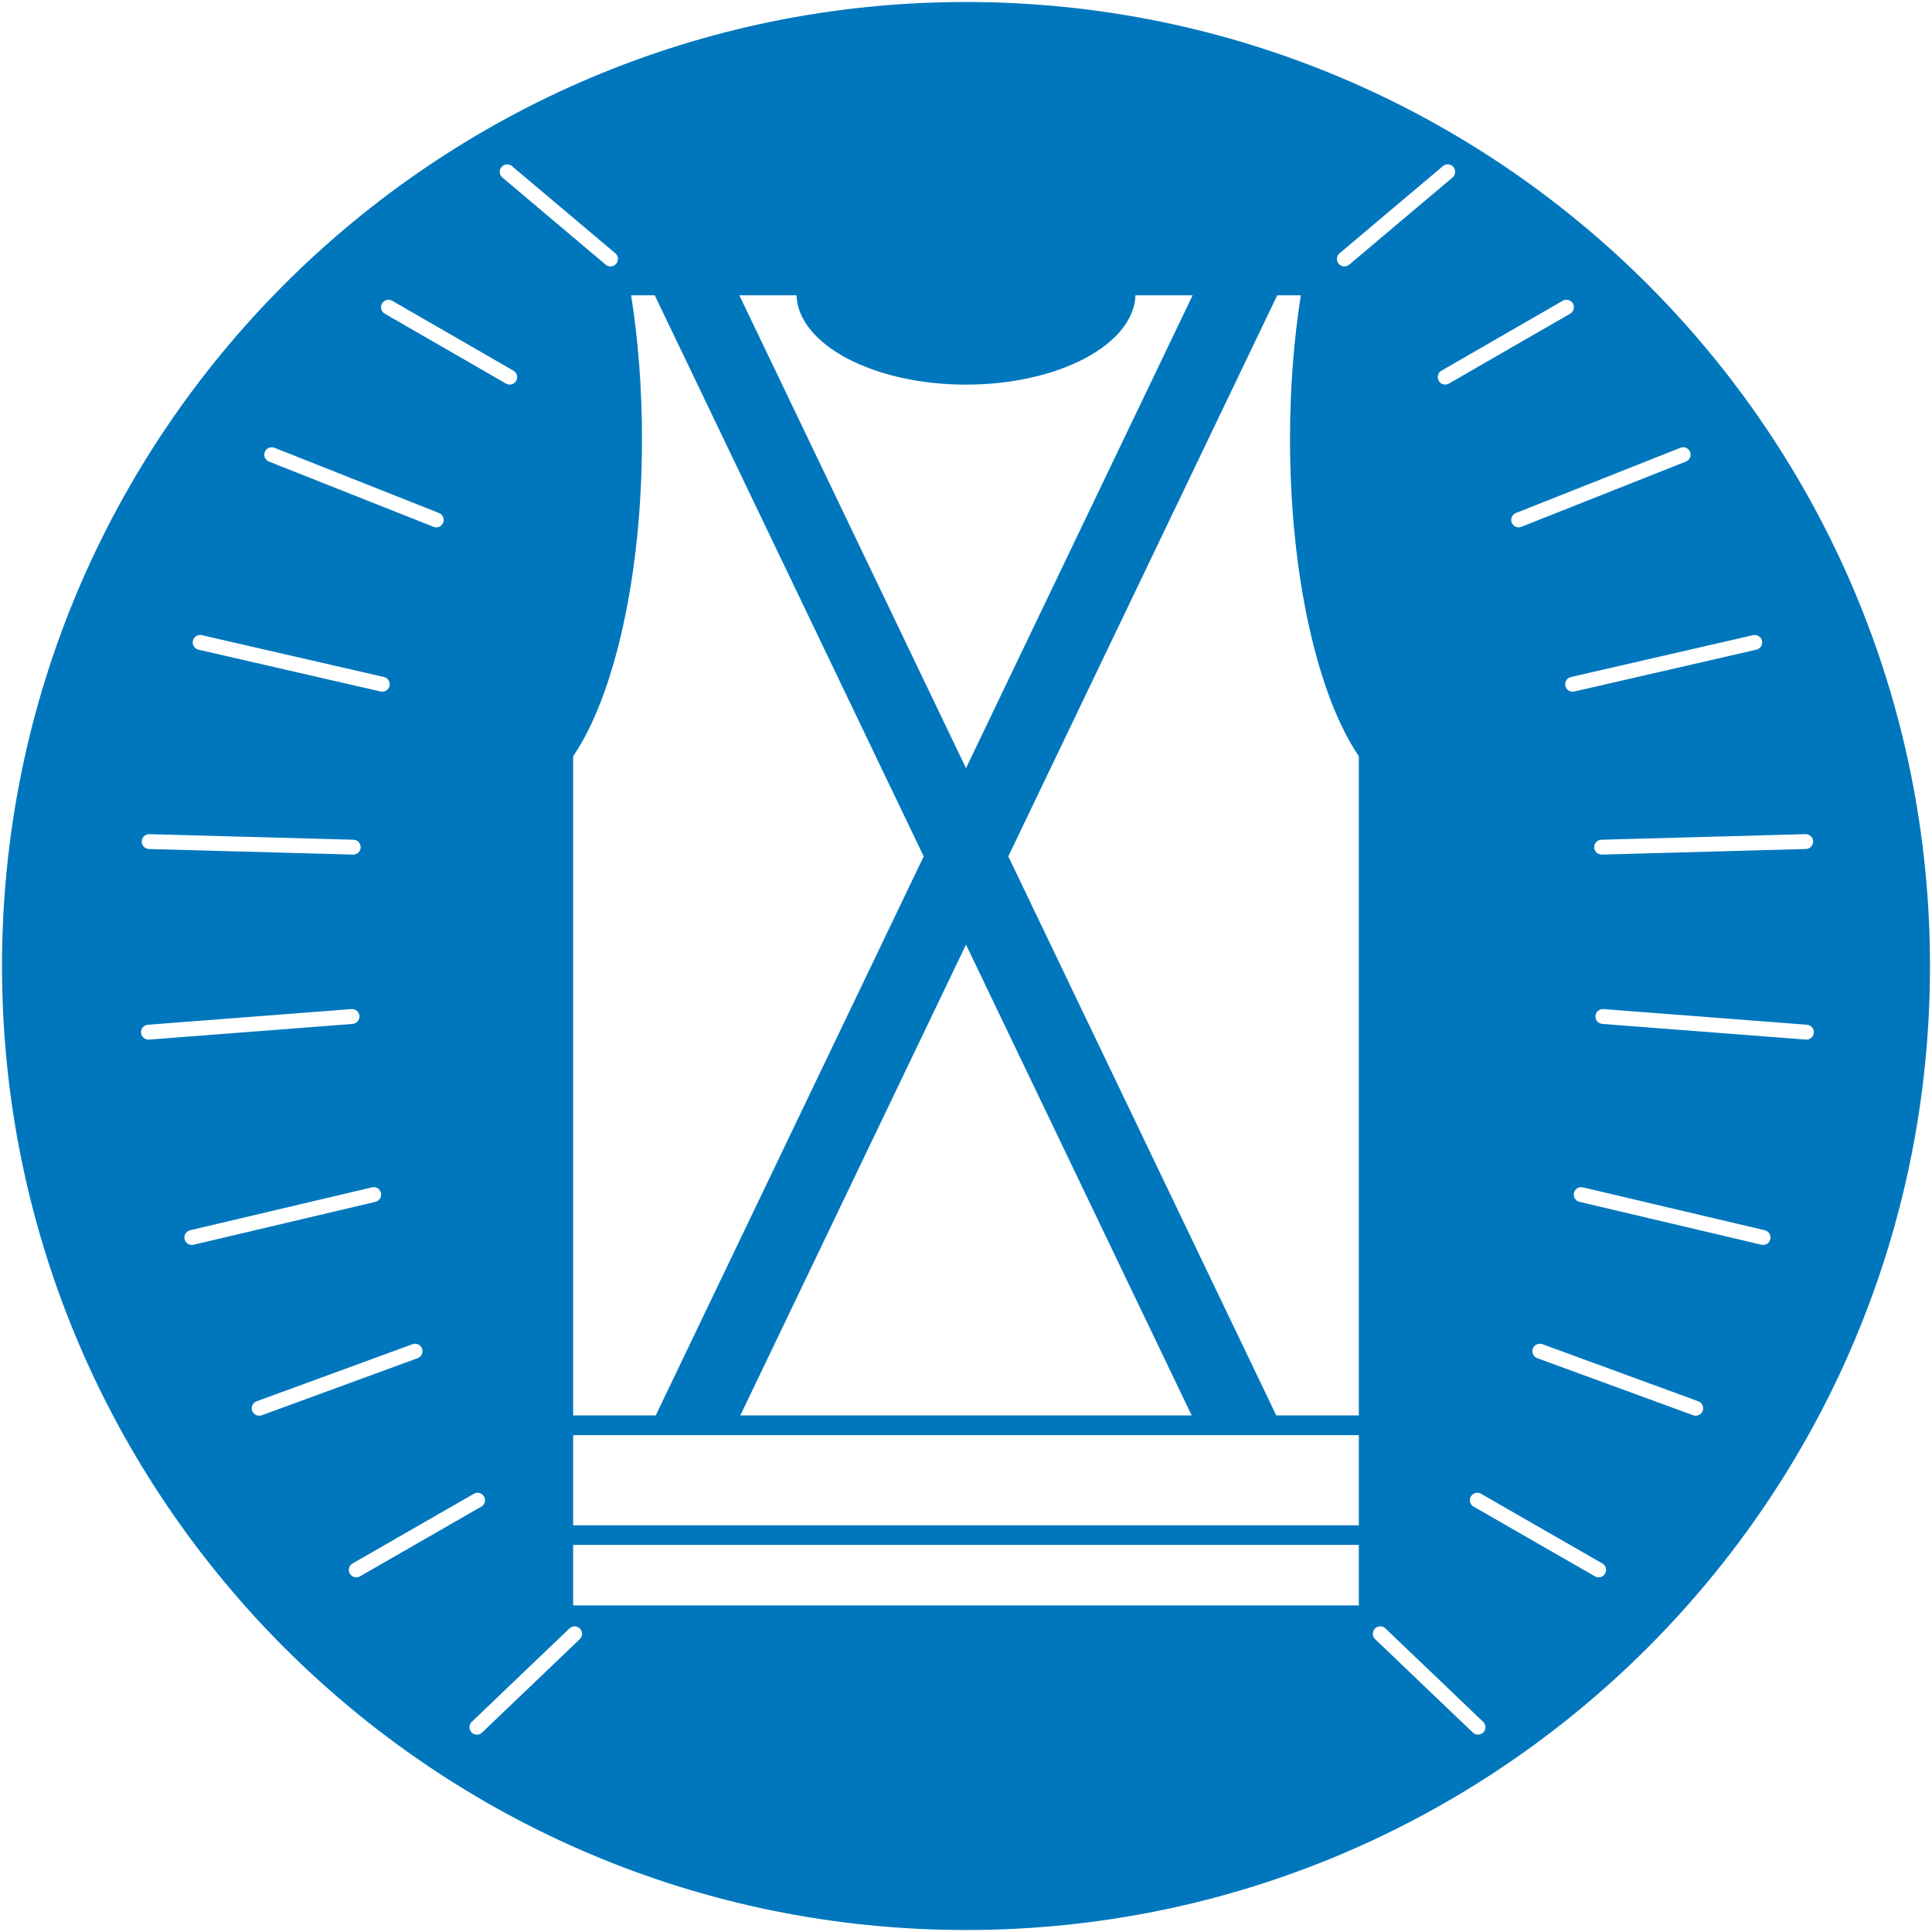
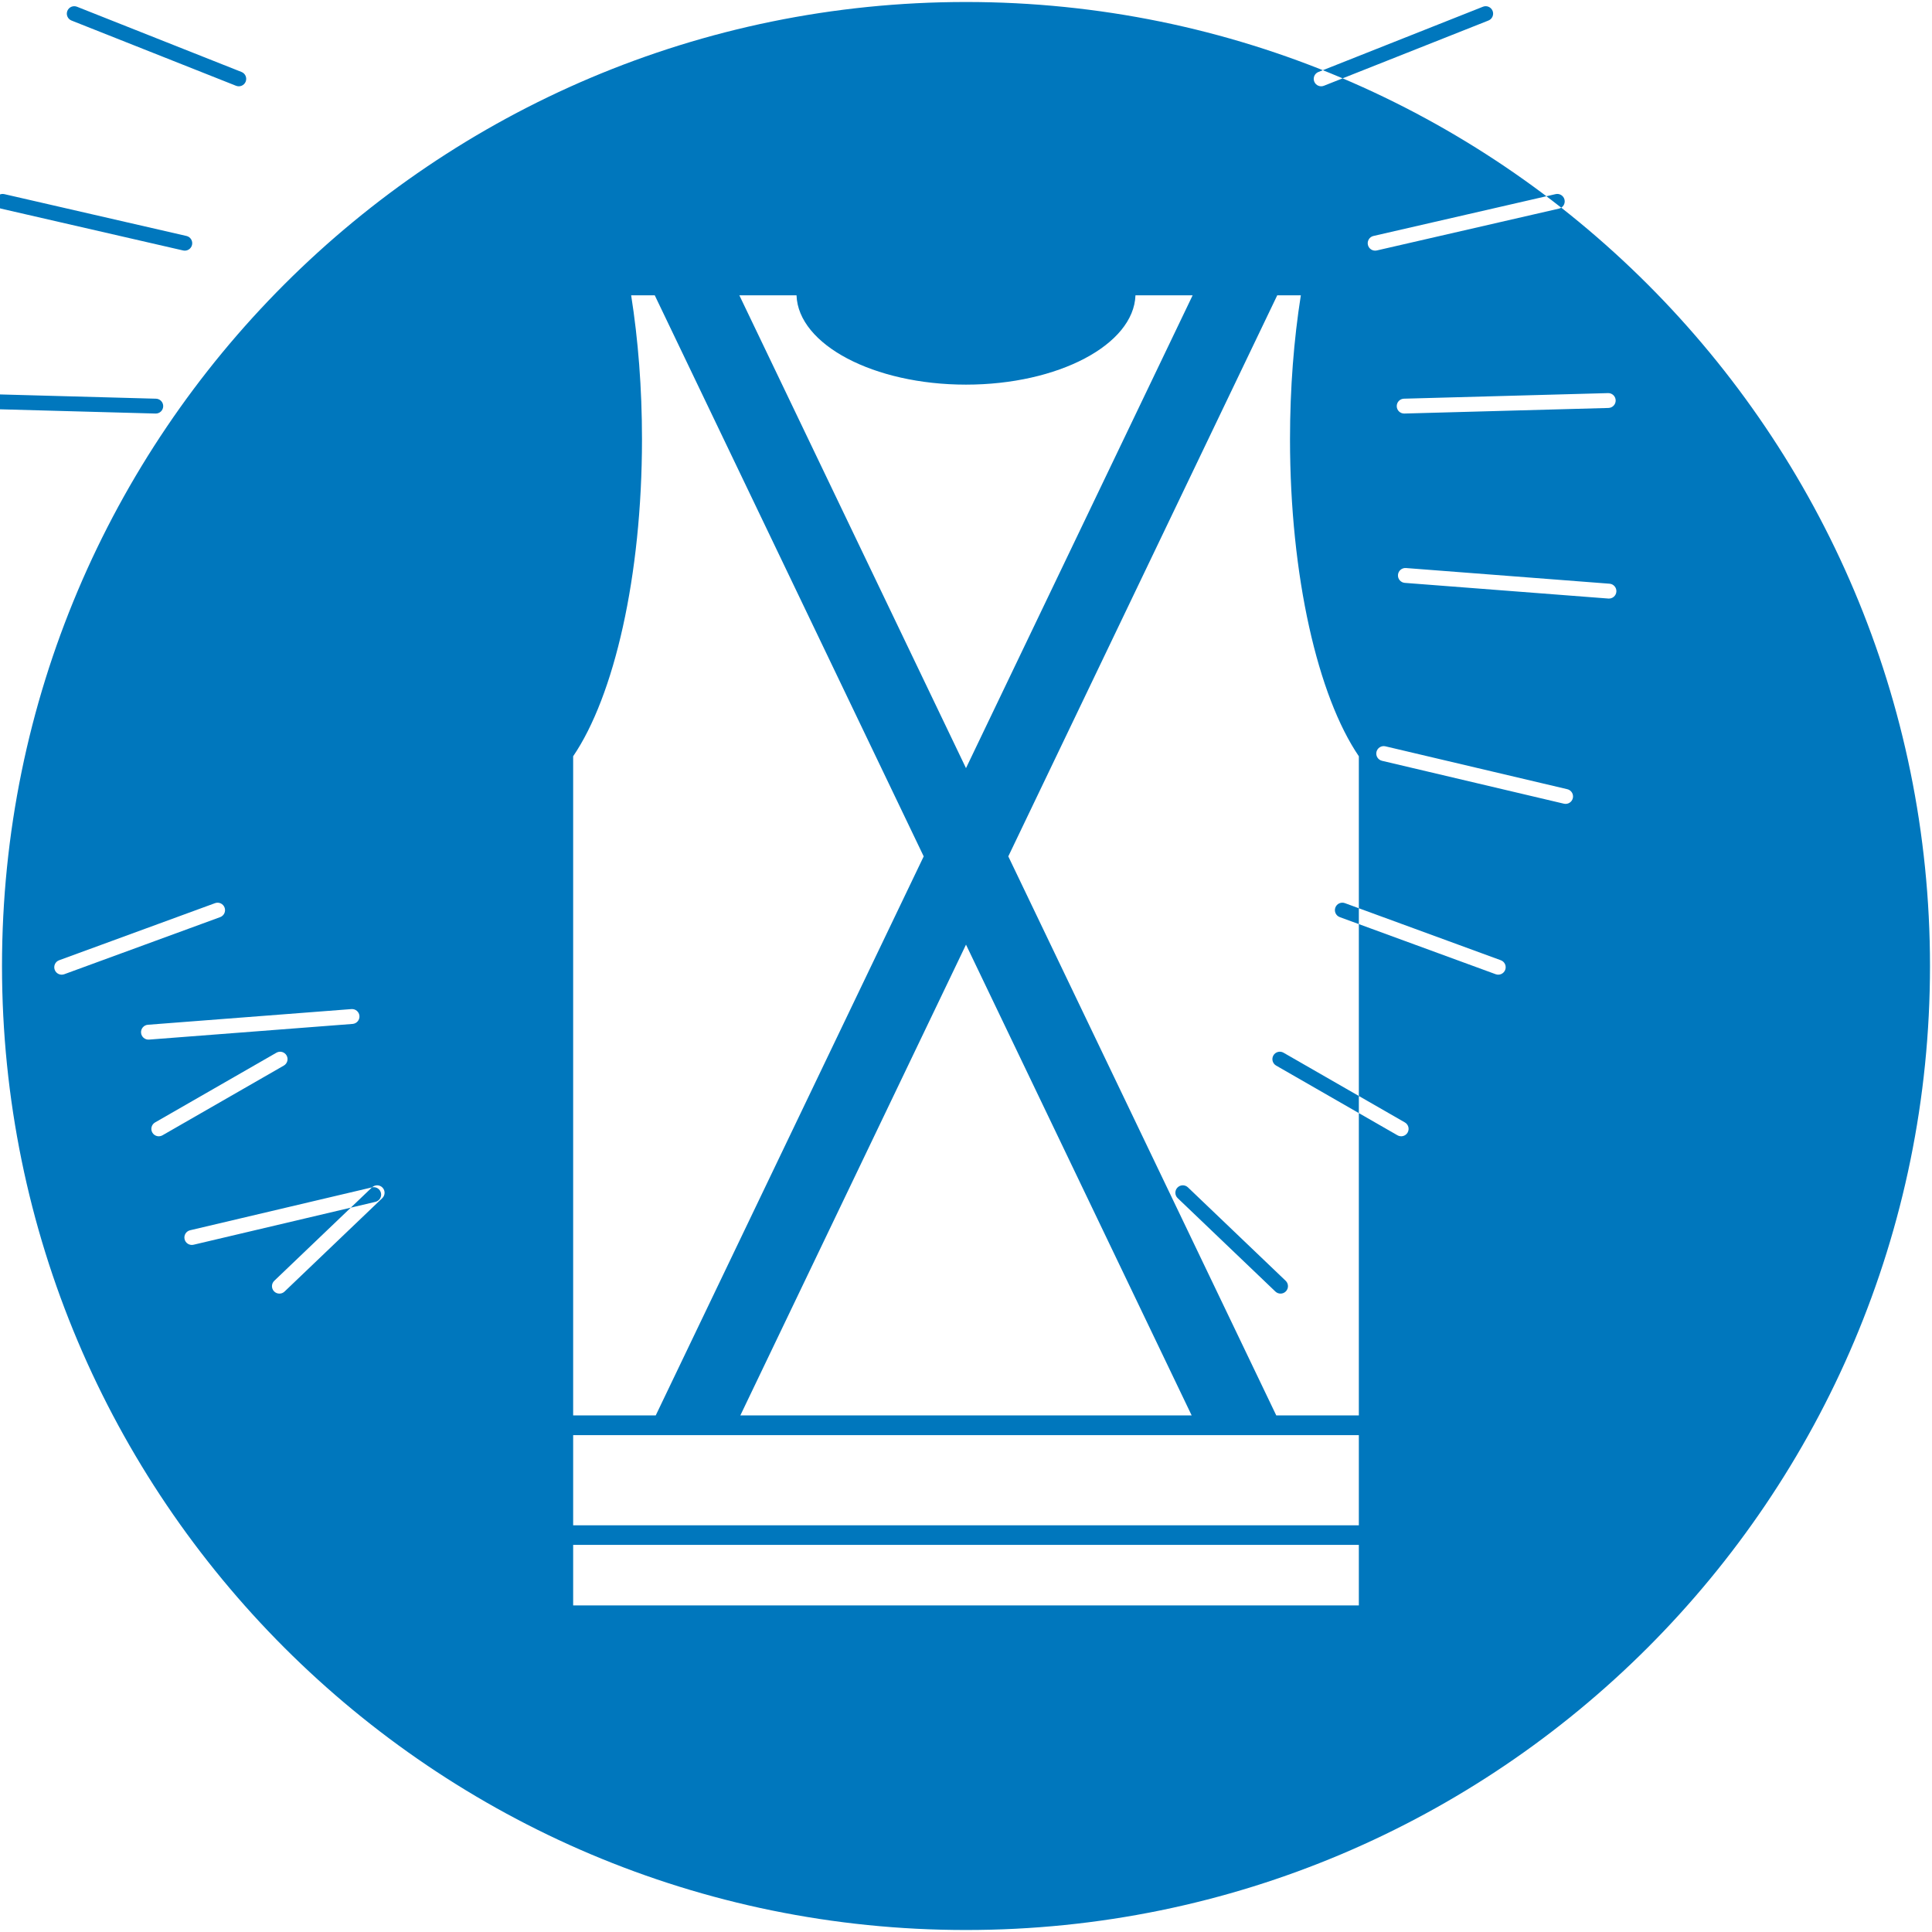
<svg xmlns="http://www.w3.org/2000/svg" xml:space="preserve" width="365.76mm" height="365.76mm" style="shape-rendering:geometricPrecision; text-rendering:geometricPrecision; image-rendering:optimizeQuality; fill-rule:evenodd; clip-rule:evenodd" viewBox="0 0 365.76 365.76">
  <defs>
    <style type="text/css">
   
    .fil0 {fill:#0077BD}
   
  </style>
  </defs>
  <g id="Layer_x0020_1">
-     <path class="fil0" d="M365.38 182.88c0,100.795 -81.708,182.502 -182.498,182.502 -100.794,0 -182.502,-81.708 -182.502,-182.502 0,-100.793 81.708,-182.502 182.502,-182.502 100.79,0 182.498,81.709 182.498,182.502zm-245.891 -126.968l4.469 0 50.914 106.216 -50.732 105.837 -15.632 0 0 -124.792c7.735,-11.357 13.032,-34.025 13.032,-60.041 0,-9.673 -0.734,-18.881 -2.051,-27.22zm63.391 122.922l42.724 89.131 -85.448 0 42.724 -89.131zm-42.906 -122.922l10.821 0c0.33,9.342 14.614,16.905 32.084,16.905 17.471,0 31.754,-7.564 32.084,-16.905l10.822 0 -42.906 89.51 -42.906 -89.51zm101.828 0l4.468 0c-1.317,8.339 -2.05,17.547 -2.05,27.22 0,26.017 5.295,48.686 13.032,60.042l0 124.79 -15.632 0 -50.732 -105.837 50.914 -106.216zm-133.294 248.021l148.744 0 0 -11.466 -148.744 0 0 11.466zm0 -15.169l148.744 0 0 -17.065 -148.744 0 0 17.065zm-41.968 -97.729c0.776,-0.058 1.452,0.525 1.51,1.301 0.058,0.776 -0.525,1.452 -1.301,1.51l-38.536 2.968c-0.776,0.058 -1.452,-0.525 -1.51,-1.301 -0.058,-0.776 0.525,-1.452 1.301,-1.51l38.536 -2.968zm3.888 33.753c0.757,-0.177 1.515,0.293 1.692,1.051 0.177,0.757 -0.293,1.515 -1.051,1.692l-34.433 8.119c-0.757,0.177 -1.515,-0.293 -1.692,-1.051 -0.177,-0.757 0.293,-1.515 1.051,-1.692l34.433 -8.119zm37.386 83.497c0.563,-0.536 1.454,-0.514 1.991,0.049 0.536,0.563 0.514,1.454 -0.049,1.991l-18.502 17.686c-0.563,0.536 -1.454,0.514 -1.991,-0.049 -0.536,-0.563 -0.514,-1.454 0.049,-1.991l18.502 -17.686zm-29.718 -53.806c0.731,-0.268 1.54,0.107 1.808,0.838 0.268,0.731 -0.107,1.54 -0.838,1.808l-29.514 10.808c-0.731,0.268 -1.54,-0.107 -1.808,-0.838 -0.268,-0.731 0.107,-1.54 0.838,-1.808l29.514 -10.808zm11.623 28.313c0.673,-0.387 1.532,-0.154 1.918,0.518 0.387,0.673 0.154,1.532 -0.518,1.918l-22.976 13.201c-0.673,0.387 -1.532,0.154 -1.918,-0.518 -0.387,-0.673 -0.154,-1.532 0.518,-1.918l22.976 -13.201zm-22.809 -123.816c0.776,0.018 1.391,0.662 1.373,1.439 -0.018,0.776 -0.662,1.391 -1.439,1.373l-38.636 -1.056c-0.776,-0.018 -1.391,-0.662 -1.373,-1.439 0.018,-0.776 0.662,-1.391 1.439,-1.373l38.636 1.056zm5.775 -30.807c0.758,0.173 1.232,0.929 1.058,1.687 -0.173,0.758 -0.929,1.232 -1.687,1.058l-34.479 -7.92c-0.758,-0.173 -1.232,-0.929 -1.058,-1.687 0.173,-0.758 0.929,-1.232 1.687,-1.058l34.479 7.92zm10.426 -31.046c0.722,0.286 1.074,1.103 0.788,1.825 -0.286,0.722 -1.103,1.074 -1.825,0.788l-31.151 -12.351c-0.722,-0.286 -1.074,-1.103 -0.788,-1.825 0.286,-0.722 1.103,-1.074 1.825,-0.788l31.151 12.351zm33.381 -49.172c0.595,0.502 0.671,1.392 0.169,1.988 -0.502,0.595 -1.392,0.671 -1.988,0.169l-19.566 -16.501c-0.595,-0.502 -0.671,-1.392 -0.169,-1.988 0.502,-0.595 1.392,-0.671 1.988,-0.169l19.566 16.501zm-19.294 22.223c0.675,0.388 0.908,1.25 0.52,1.925 -0.388,0.675 -1.25,0.908 -1.925,0.52l-22.956 -13.235c-0.675,-0.388 -0.908,-1.25 -0.52,-1.925 0.388,-0.675 1.25,-0.908 1.925,-0.52l22.956 13.235zm206.357 120.86c-0.776,-0.058 -1.452,0.525 -1.51,1.301 -0.058,0.776 0.525,1.452 1.301,1.51l38.536 2.968c0.776,0.058 1.452,-0.525 1.51,-1.301 0.058,-0.776 -0.525,-1.452 -1.301,-1.51l-38.536 -2.968zm-3.888 33.753c-0.757,-0.177 -1.515,0.293 -1.692,1.051 -0.177,0.757 0.293,1.515 1.051,1.692l34.433 8.119c0.757,0.177 1.515,-0.293 1.692,-1.051 0.177,-0.757 -0.293,-1.515 -1.051,-1.692l-34.433 -8.119zm-37.386 83.497c-0.563,-0.536 -1.454,-0.514 -1.991,0.049 -0.536,0.563 -0.514,1.454 0.049,1.991l18.502 17.686c0.563,0.536 1.454,0.514 1.991,-0.049 0.536,-0.563 0.514,-1.454 -0.049,-1.991l-18.502 -17.686zm29.718 -53.806c-0.731,-0.268 -1.54,0.107 -1.808,0.838 -0.268,0.731 0.107,1.54 0.838,1.808l29.514 10.808c0.731,0.268 1.54,-0.107 1.808,-0.838 0.268,-0.731 -0.107,-1.54 -0.838,-1.808l-29.514 -10.808zm-11.623 28.313c-0.673,-0.387 -1.532,-0.154 -1.918,0.518 -0.387,0.673 -0.154,1.532 0.518,1.918l22.976 13.201c0.673,0.387 1.532,0.154 1.918,-0.518 0.387,-0.673 0.154,-1.532 -0.518,-1.918l-22.976 -13.201zm22.809 -123.816c-0.776,0.018 -1.391,0.662 -1.373,1.439 0.018,0.776 0.662,1.391 1.439,1.373l38.636 -1.056c0.776,-0.018 1.391,-0.662 1.373,-1.439 -0.018,-0.776 -0.662,-1.391 -1.439,-1.373l-38.636 1.056zm-5.775 -30.807c-0.758,0.173 -1.232,0.929 -1.058,1.687 0.173,0.758 0.929,1.232 1.687,1.058l34.479 -7.92c0.758,-0.173 1.232,-0.929 1.058,-1.687 -0.173,-0.758 -0.929,-1.232 -1.687,-1.058l-34.479 7.92zm-10.426 -31.046c-0.722,0.286 -1.074,1.103 -0.788,1.825 0.286,0.722 1.103,1.074 1.825,0.788l31.151 -12.351c0.722,-0.286 1.074,-1.103 0.788,-1.825 -0.286,-0.722 -1.103,-1.074 -1.825,-0.788l-31.151 12.351zm-33.381 -49.172c-0.595,0.502 -0.671,1.392 -0.169,1.988 0.502,0.595 1.392,0.671 1.988,0.169l19.566 -16.501c0.595,-0.502 0.671,-1.392 0.169,-1.988 -0.502,-0.595 -1.392,-0.671 -1.988,-0.169l-19.566 16.501zm19.294 22.223c-0.675,0.388 -0.908,1.25 -0.52,1.925 0.388,0.675 1.25,0.908 1.925,0.52l22.956 -13.235c0.675,-0.388 0.908,-1.25 0.52,-1.925 -0.388,-0.675 -1.25,-0.908 -1.925,-0.52l-22.956 13.235z" />
+     <path class="fil0" d="M365.38 182.88c0,100.795 -81.708,182.502 -182.498,182.502 -100.794,0 -182.502,-81.708 -182.502,-182.502 0,-100.793 81.708,-182.502 182.502,-182.502 100.79,0 182.498,81.709 182.498,182.502zm-245.891 -126.968l4.469 0 50.914 106.216 -50.732 105.837 -15.632 0 0 -124.792c7.735,-11.357 13.032,-34.025 13.032,-60.041 0,-9.673 -0.734,-18.881 -2.051,-27.22zm63.391 122.922l42.724 89.131 -85.448 0 42.724 -89.131zm-42.906 -122.922l10.821 0c0.33,9.342 14.614,16.905 32.084,16.905 17.471,0 31.754,-7.564 32.084,-16.905l10.822 0 -42.906 89.51 -42.906 -89.51zm101.828 0l4.468 0c-1.317,8.339 -2.05,17.547 -2.05,27.22 0,26.017 5.295,48.686 13.032,60.042l0 124.79 -15.632 0 -50.732 -105.837 50.914 -106.216zm-133.294 248.021l148.744 0 0 -11.466 -148.744 0 0 11.466zm0 -15.169l148.744 0 0 -17.065 -148.744 0 0 17.065zm-41.968 -97.729c0.776,-0.058 1.452,0.525 1.51,1.301 0.058,0.776 -0.525,1.452 -1.301,1.51l-38.536 2.968c-0.776,0.058 -1.452,-0.525 -1.51,-1.301 -0.058,-0.776 0.525,-1.452 1.301,-1.51l38.536 -2.968zm3.888 33.753c0.757,-0.177 1.515,0.293 1.692,1.051 0.177,0.757 -0.293,1.515 -1.051,1.692l-34.433 8.119c-0.757,0.177 -1.515,-0.293 -1.692,-1.051 -0.177,-0.757 0.293,-1.515 1.051,-1.692l34.433 -8.119zc0.563,-0.536 1.454,-0.514 1.991,0.049 0.536,0.563 0.514,1.454 -0.049,1.991l-18.502 17.686c-0.563,0.536 -1.454,0.514 -1.991,-0.049 -0.536,-0.563 -0.514,-1.454 0.049,-1.991l18.502 -17.686zm-29.718 -53.806c0.731,-0.268 1.54,0.107 1.808,0.838 0.268,0.731 -0.107,1.54 -0.838,1.808l-29.514 10.808c-0.731,0.268 -1.54,-0.107 -1.808,-0.838 -0.268,-0.731 0.107,-1.54 0.838,-1.808l29.514 -10.808zm11.623 28.313c0.673,-0.387 1.532,-0.154 1.918,0.518 0.387,0.673 0.154,1.532 -0.518,1.918l-22.976 13.201c-0.673,0.387 -1.532,0.154 -1.918,-0.518 -0.387,-0.673 -0.154,-1.532 0.518,-1.918l22.976 -13.201zm-22.809 -123.816c0.776,0.018 1.391,0.662 1.373,1.439 -0.018,0.776 -0.662,1.391 -1.439,1.373l-38.636 -1.056c-0.776,-0.018 -1.391,-0.662 -1.373,-1.439 0.018,-0.776 0.662,-1.391 1.439,-1.373l38.636 1.056zm5.775 -30.807c0.758,0.173 1.232,0.929 1.058,1.687 -0.173,0.758 -0.929,1.232 -1.687,1.058l-34.479 -7.92c-0.758,-0.173 -1.232,-0.929 -1.058,-1.687 0.173,-0.758 0.929,-1.232 1.687,-1.058l34.479 7.92zm10.426 -31.046c0.722,0.286 1.074,1.103 0.788,1.825 -0.286,0.722 -1.103,1.074 -1.825,0.788l-31.151 -12.351c-0.722,-0.286 -1.074,-1.103 -0.788,-1.825 0.286,-0.722 1.103,-1.074 1.825,-0.788l31.151 12.351zm33.381 -49.172c0.595,0.502 0.671,1.392 0.169,1.988 -0.502,0.595 -1.392,0.671 -1.988,0.169l-19.566 -16.501c-0.595,-0.502 -0.671,-1.392 -0.169,-1.988 0.502,-0.595 1.392,-0.671 1.988,-0.169l19.566 16.501zm-19.294 22.223c0.675,0.388 0.908,1.25 0.52,1.925 -0.388,0.675 -1.25,0.908 -1.925,0.52l-22.956 -13.235c-0.675,-0.388 -0.908,-1.25 -0.52,-1.925 0.388,-0.675 1.25,-0.908 1.925,-0.52l22.956 13.235zm206.357 120.86c-0.776,-0.058 -1.452,0.525 -1.51,1.301 -0.058,0.776 0.525,1.452 1.301,1.51l38.536 2.968c0.776,0.058 1.452,-0.525 1.51,-1.301 0.058,-0.776 -0.525,-1.452 -1.301,-1.51l-38.536 -2.968zm-3.888 33.753c-0.757,-0.177 -1.515,0.293 -1.692,1.051 -0.177,0.757 0.293,1.515 1.051,1.692l34.433 8.119c0.757,0.177 1.515,-0.293 1.692,-1.051 0.177,-0.757 -0.293,-1.515 -1.051,-1.692l-34.433 -8.119zm-37.386 83.497c-0.563,-0.536 -1.454,-0.514 -1.991,0.049 -0.536,0.563 -0.514,1.454 0.049,1.991l18.502 17.686c0.563,0.536 1.454,0.514 1.991,-0.049 0.536,-0.563 0.514,-1.454 -0.049,-1.991l-18.502 -17.686zm29.718 -53.806c-0.731,-0.268 -1.54,0.107 -1.808,0.838 -0.268,0.731 0.107,1.54 0.838,1.808l29.514 10.808c0.731,0.268 1.54,-0.107 1.808,-0.838 0.268,-0.731 -0.107,-1.54 -0.838,-1.808l-29.514 -10.808zm-11.623 28.313c-0.673,-0.387 -1.532,-0.154 -1.918,0.518 -0.387,0.673 -0.154,1.532 0.518,1.918l22.976 13.201c0.673,0.387 1.532,0.154 1.918,-0.518 0.387,-0.673 0.154,-1.532 -0.518,-1.918l-22.976 -13.201zm22.809 -123.816c-0.776,0.018 -1.391,0.662 -1.373,1.439 0.018,0.776 0.662,1.391 1.439,1.373l38.636 -1.056c0.776,-0.018 1.391,-0.662 1.373,-1.439 -0.018,-0.776 -0.662,-1.391 -1.439,-1.373l-38.636 1.056zm-5.775 -30.807c-0.758,0.173 -1.232,0.929 -1.058,1.687 0.173,0.758 0.929,1.232 1.687,1.058l34.479 -7.92c0.758,-0.173 1.232,-0.929 1.058,-1.687 -0.173,-0.758 -0.929,-1.232 -1.687,-1.058l-34.479 7.92zm-10.426 -31.046c-0.722,0.286 -1.074,1.103 -0.788,1.825 0.286,0.722 1.103,1.074 1.825,0.788l31.151 -12.351c0.722,-0.286 1.074,-1.103 0.788,-1.825 -0.286,-0.722 -1.103,-1.074 -1.825,-0.788l-31.151 12.351zm-33.381 -49.172c-0.595,0.502 -0.671,1.392 -0.169,1.988 0.502,0.595 1.392,0.671 1.988,0.169l19.566 -16.501c0.595,-0.502 0.671,-1.392 0.169,-1.988 -0.502,-0.595 -1.392,-0.671 -1.988,-0.169l-19.566 16.501zm19.294 22.223c-0.675,0.388 -0.908,1.25 -0.52,1.925 0.388,0.675 1.25,0.908 1.925,0.52l22.956 -13.235c0.675,-0.388 0.908,-1.25 0.52,-1.925 -0.388,-0.675 -1.25,-0.908 -1.925,-0.52l-22.956 13.235z" />
  </g>
</svg>